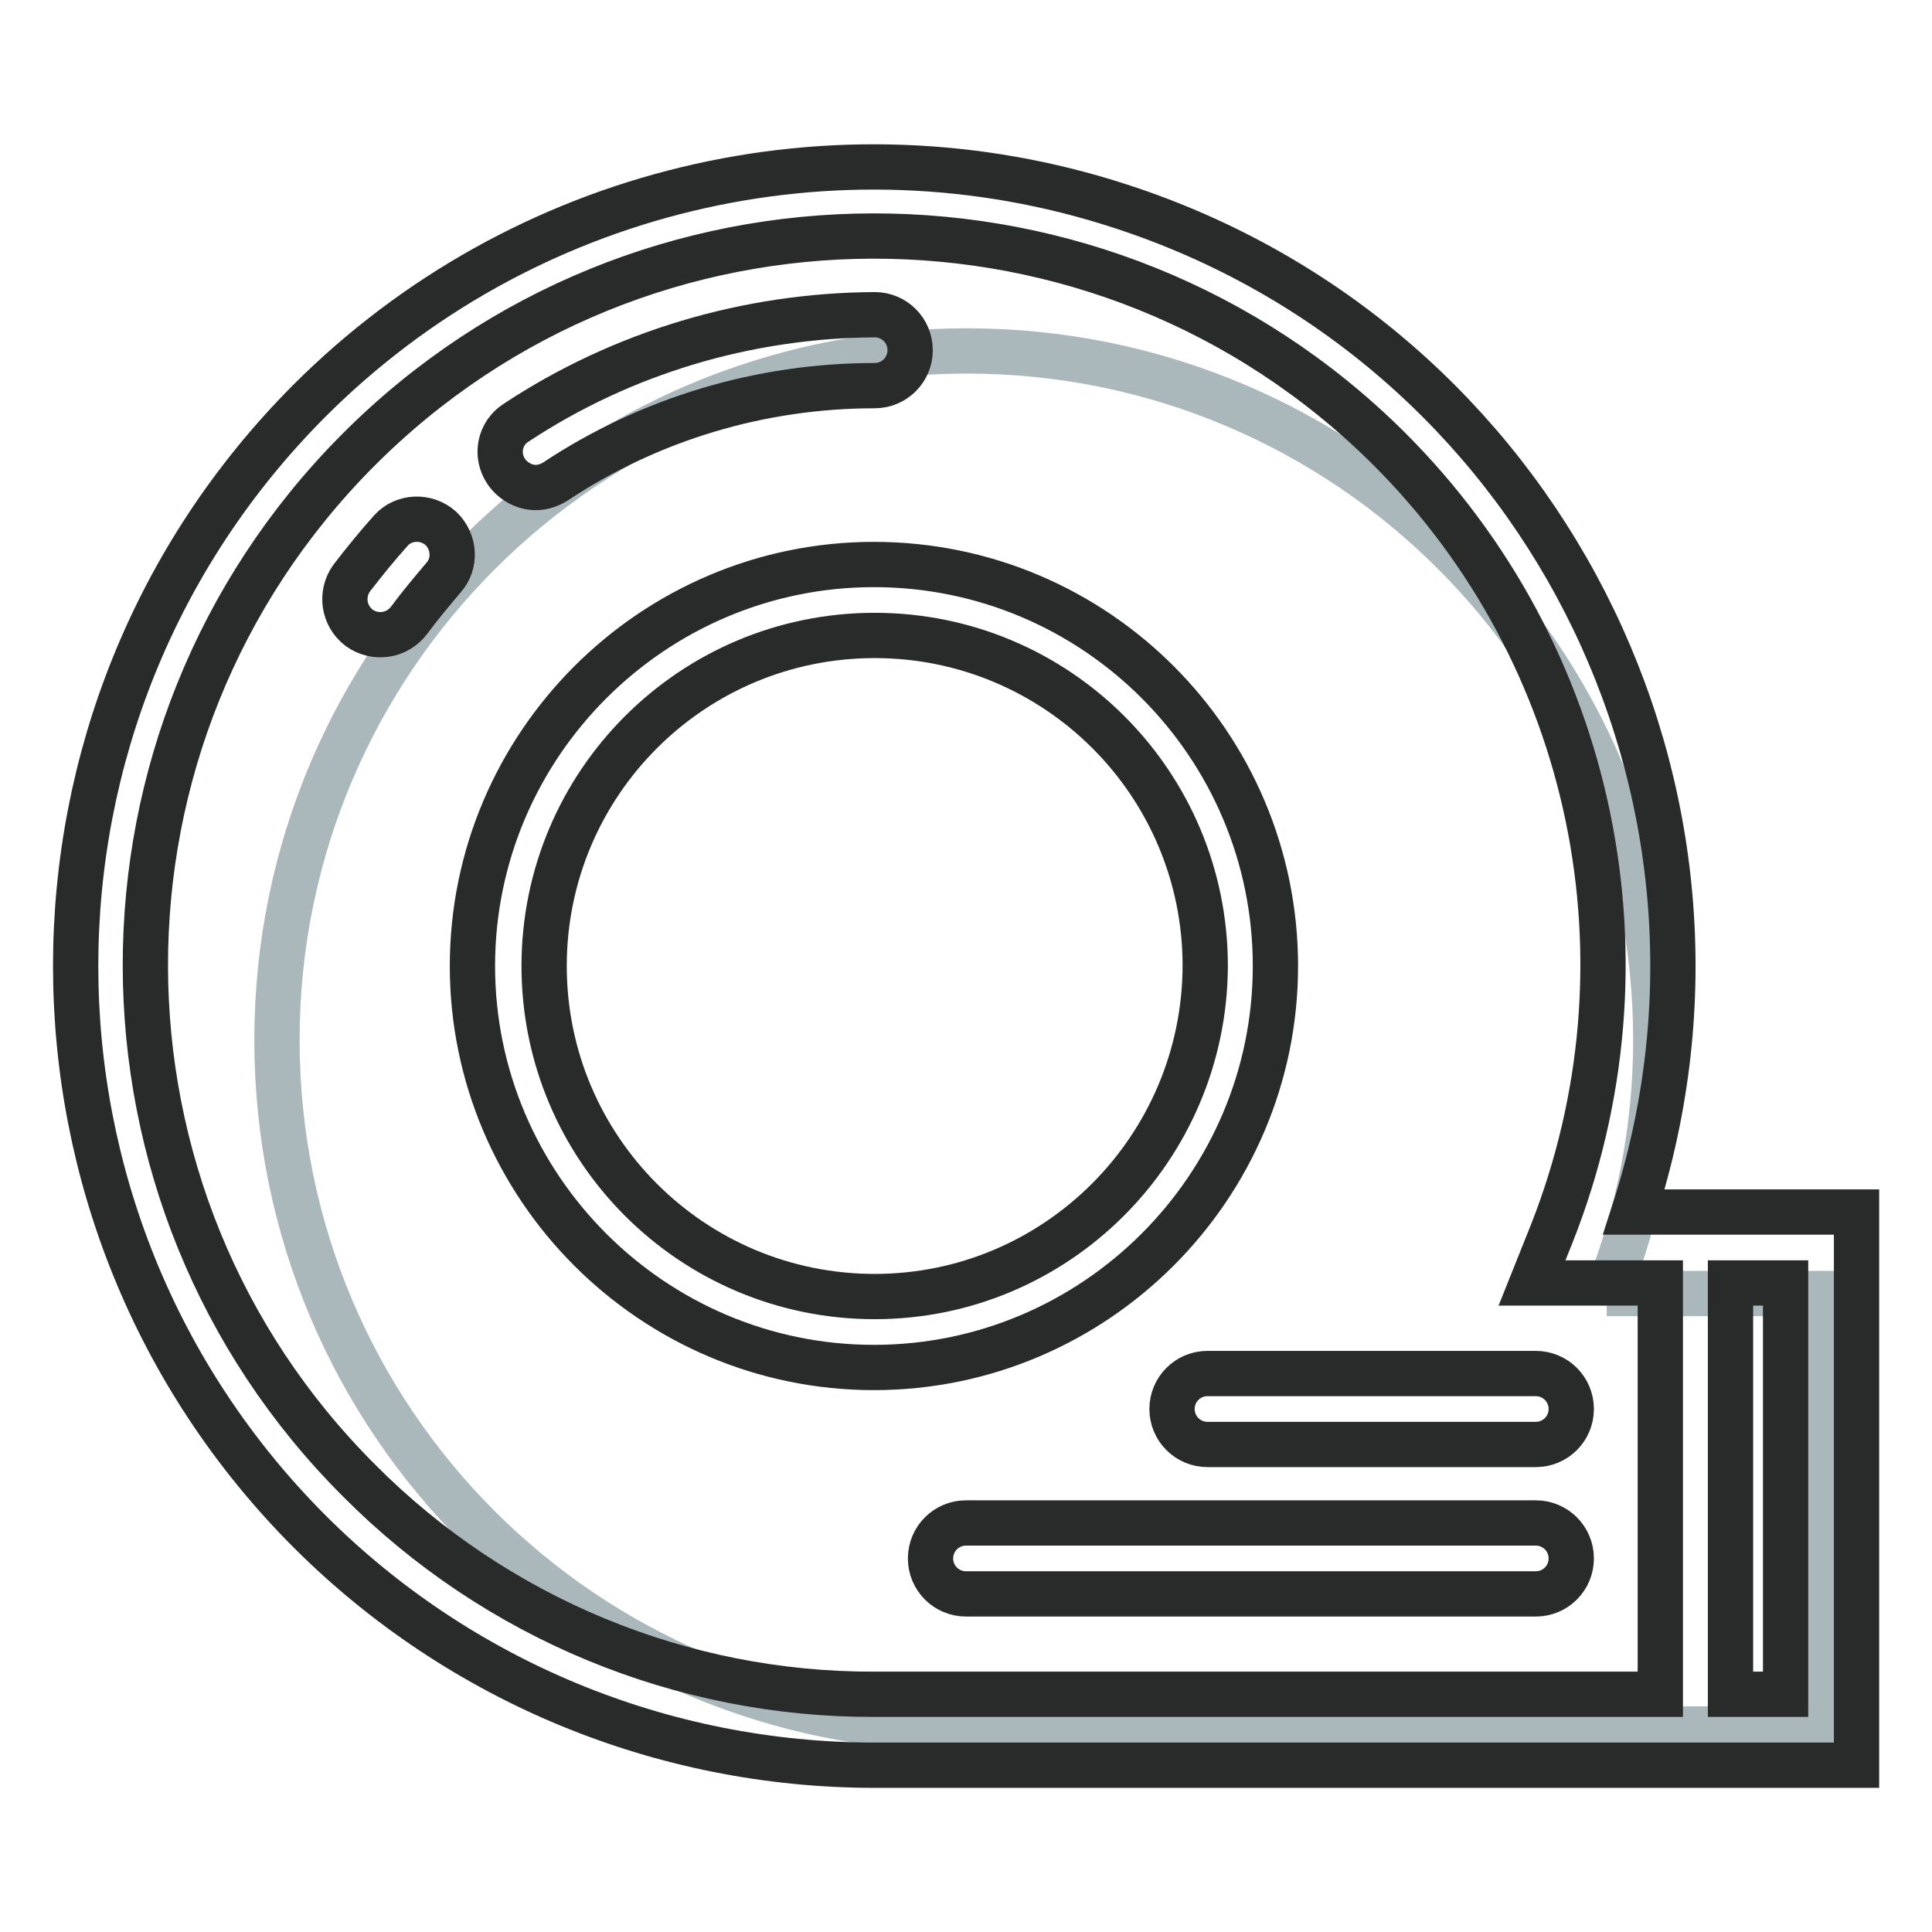
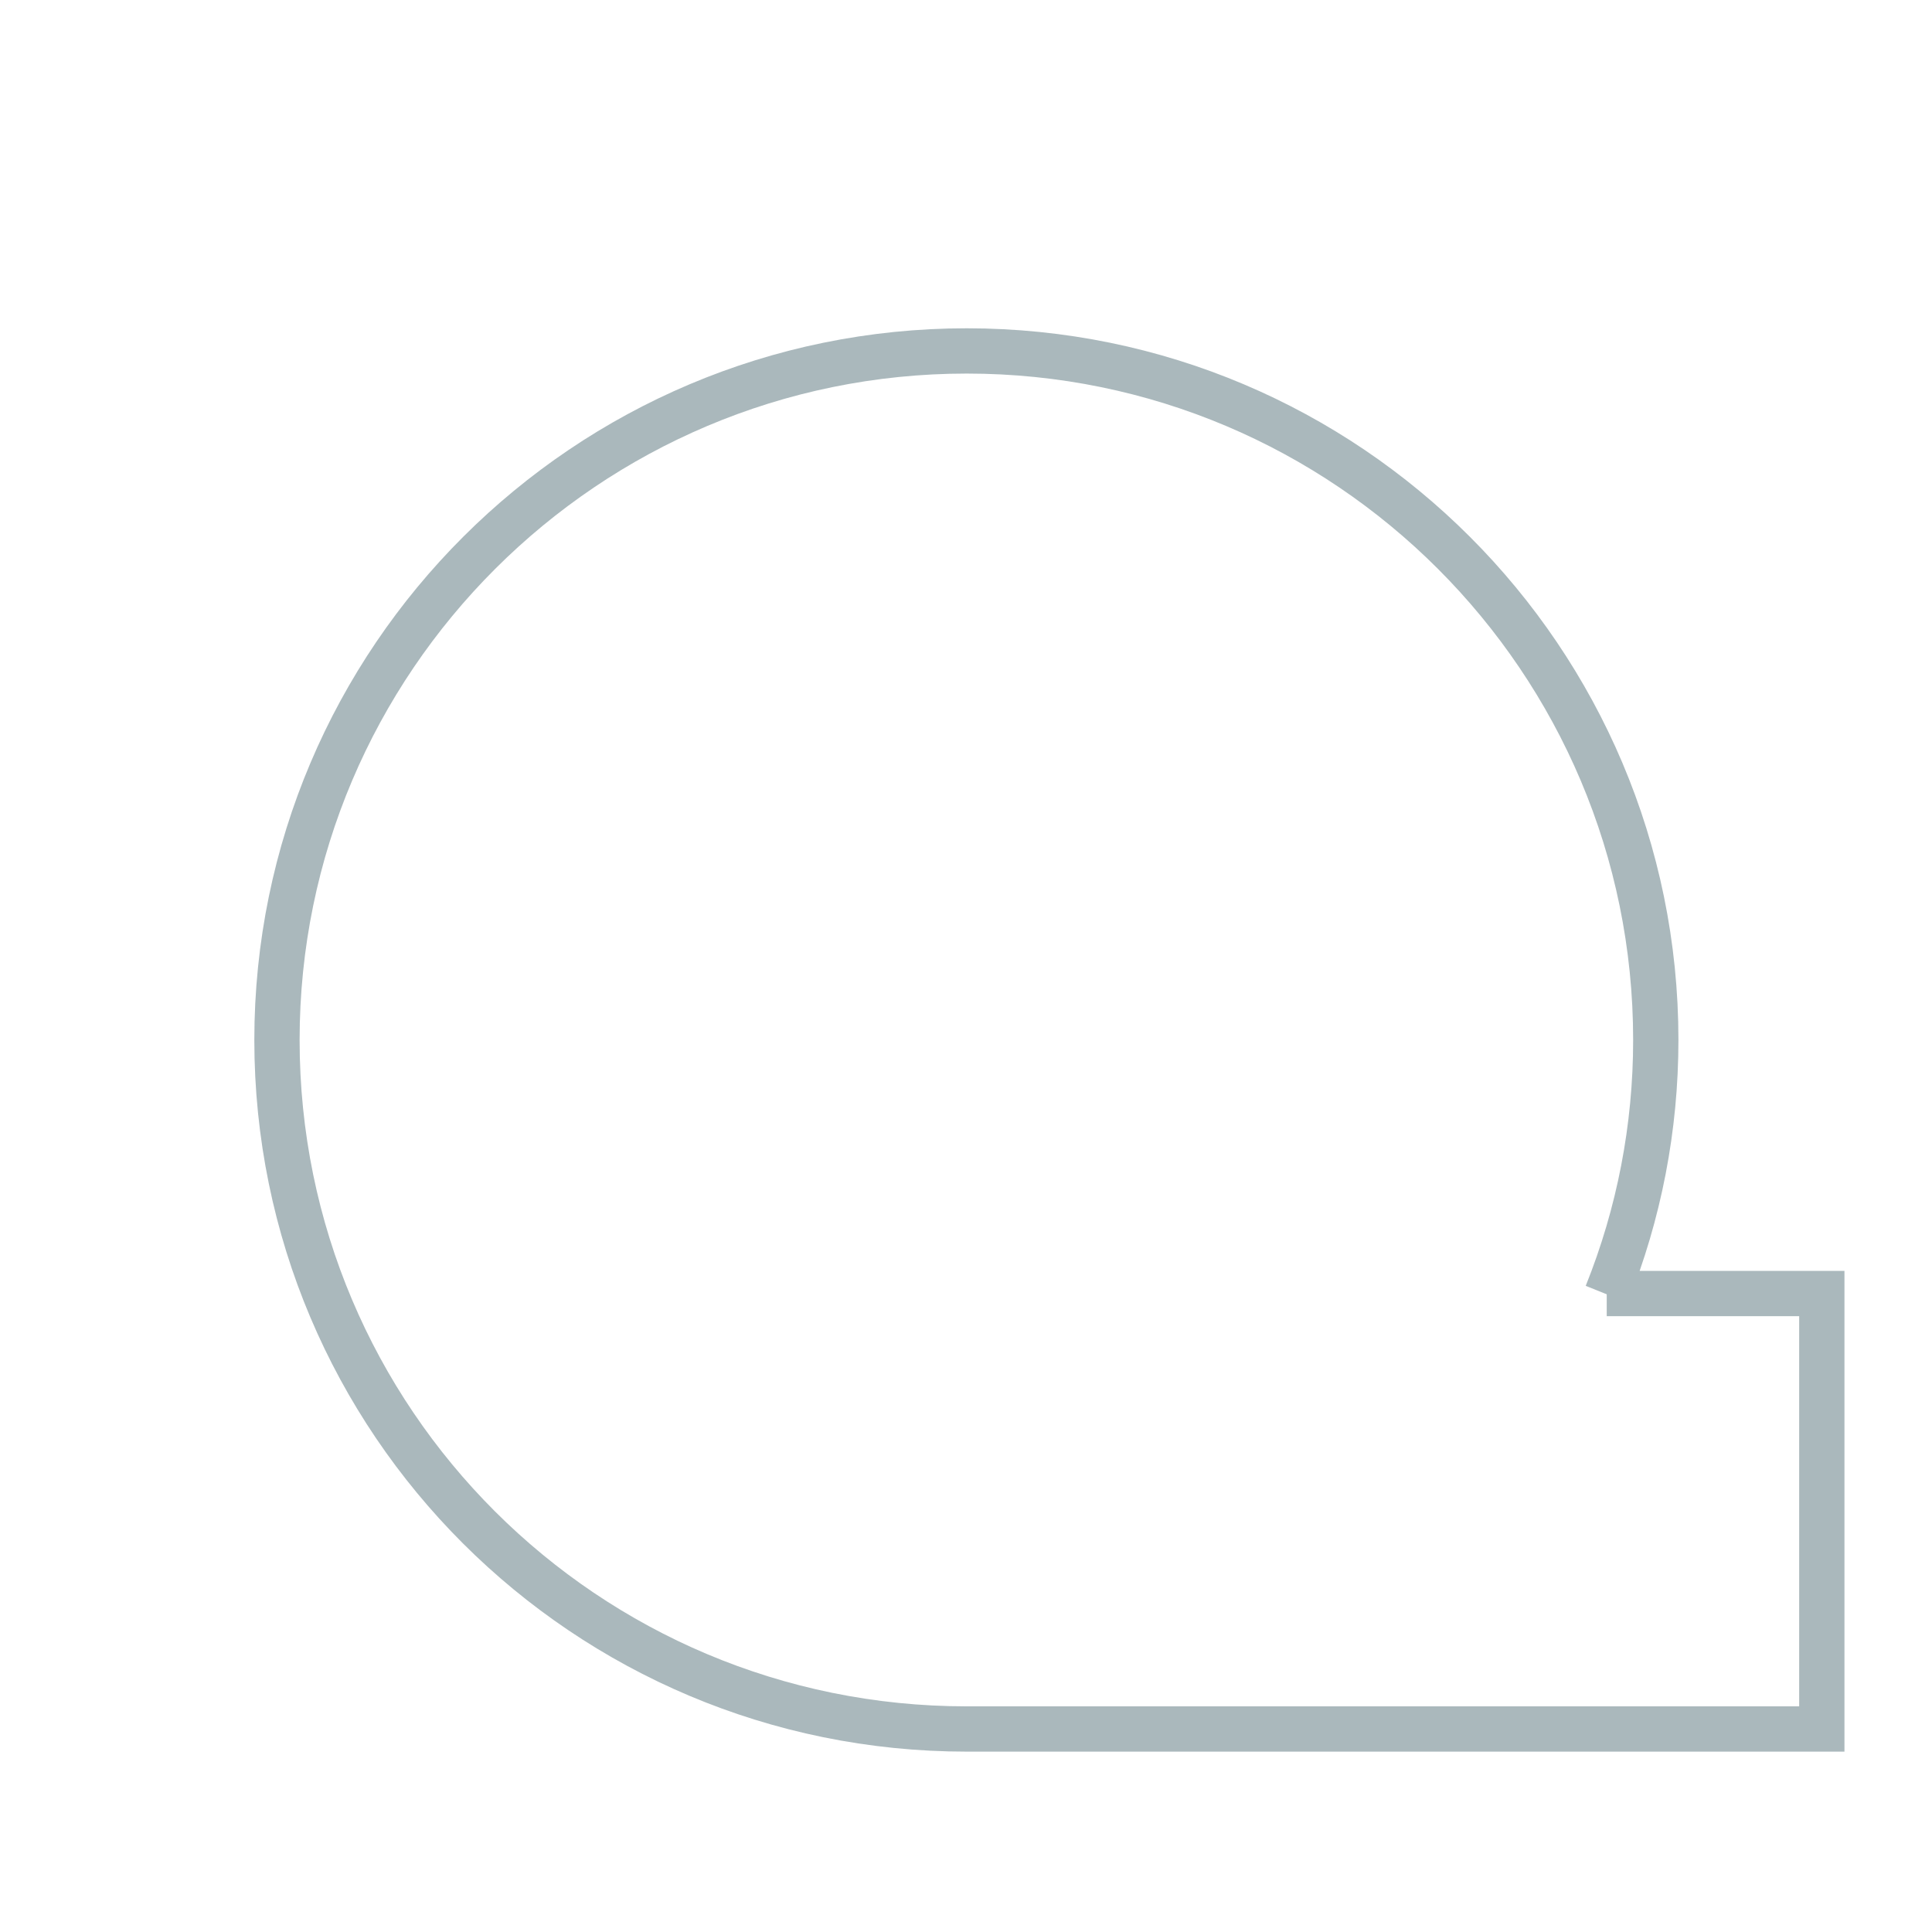
<svg xmlns="http://www.w3.org/2000/svg" version="1.1" x="0px" y="0px" viewBox="0 0 256 256" enable-background="new 0 0 256 256" xml:space="preserve">
  <g>
-     <path stroke-width="6" fill-opacity="0" stroke="#aab8bc" d="M212.9,171.5c4.3-10.7,6.5-22.1,6.5-33.7c0-50.4-40.9-91.3-91.3-91.3s-91.4,40.9-91.4,91.3 c0,50.5,40.9,91.3,91.4,91.3h113.3v-57.7H212.9z" />
-     <path stroke-width="6" fill-opacity="0" stroke="#292b2b" d="M216.5,160.6c18-55.6-12.5-115.3-68.1-133.3C110.6,15,69.1,25,41,53.1C-0.3,94.5-0.3,161.5,41,202.9 c19.9,19.9,46.8,31,74.9,31H246v-73.3H216.5z M47.6,196.2C9.9,158.6,9.8,97.5,47.4,59.7C85,21.9,146.2,21.8,184,59.4 c27.4,27.3,35.8,68.2,21.6,104.1L203,170h17v54.5H115.9C90.3,224.6,65.7,214.4,47.6,196.2z M236.6,224.5h-7.3V170h7.3L236.6,224.5z " />
-     <path stroke-width="6" fill-opacity="0" stroke="#292b2b" d="M58.4,70c-1.9-1.7-4.9-1.6-6.6,0.3c0,0,0,0,0,0c-1.8,2-3.5,4.1-5.2,6.3c-1.5,2.1-1.1,5,1,6.6 c2.1,1.5,5,1.1,6.6-1c1.4-1.9,3-3.8,4.6-5.7C60.4,74.7,60.3,71.8,58.4,70z M71,64.6c0.9,0,1.8-0.3,2.6-0.8 c12.5-8.3,27.2-12.7,42.3-12.7c2.6,0,4.7-2.1,4.7-4.7s-2.1-4.7-4.7-4.7C99,41.8,82.5,46.7,68.4,56c-2.2,1.4-2.8,4.3-1.3,6.5 C68,63.8,69.5,64.6,71,64.6L71,64.6z M155.3,186.7c0,2.6,2.1,4.7,4.7,4.7h43.5c2.6,0,4.7-2.1,4.7-4.7c0-2.6-2.1-4.7-4.7-4.7l0,0 H160C157.4,182,155.3,184.1,155.3,186.7C155.3,186.7,155.3,186.7,155.3,186.7z M203.5,201.8H128c-2.6,0-4.7,2.1-4.7,4.7 c0,2.6,2.1,4.7,4.7,4.7h75.5c2.6,0,4.7-2.1,4.7-4.7C208.2,203.9,206.1,201.8,203.5,201.8L203.5,201.8z M169,128 c0-29.3-23.8-53.2-53.2-53.2c-29.3,0-53.2,23.9-53.2,53.2c0,29.3,23.9,53.2,53.2,53.2S169,157.3,169,128z M115.9,171.8 c-24.2,0-43.8-19.6-43.8-43.8c0-24.2,19.6-43.8,43.8-43.8c24.2,0,43.8,19.6,43.8,43.8l0,0C159.6,152.2,140,171.8,115.9,171.8z" />
+     <path stroke-width="6" fill-opacity="0" stroke="#aab8bc" d="M212.9,171.5c4.3-10.7,6.5-22.1,6.5-33.7c0-50.4-40.9-91.3-91.3-91.3s-91.4,40.9-91.4,91.3 c0,50.5,40.9,91.3,91.4,91.3h113.3v-57.7H212.9" />
  </g>
</svg>